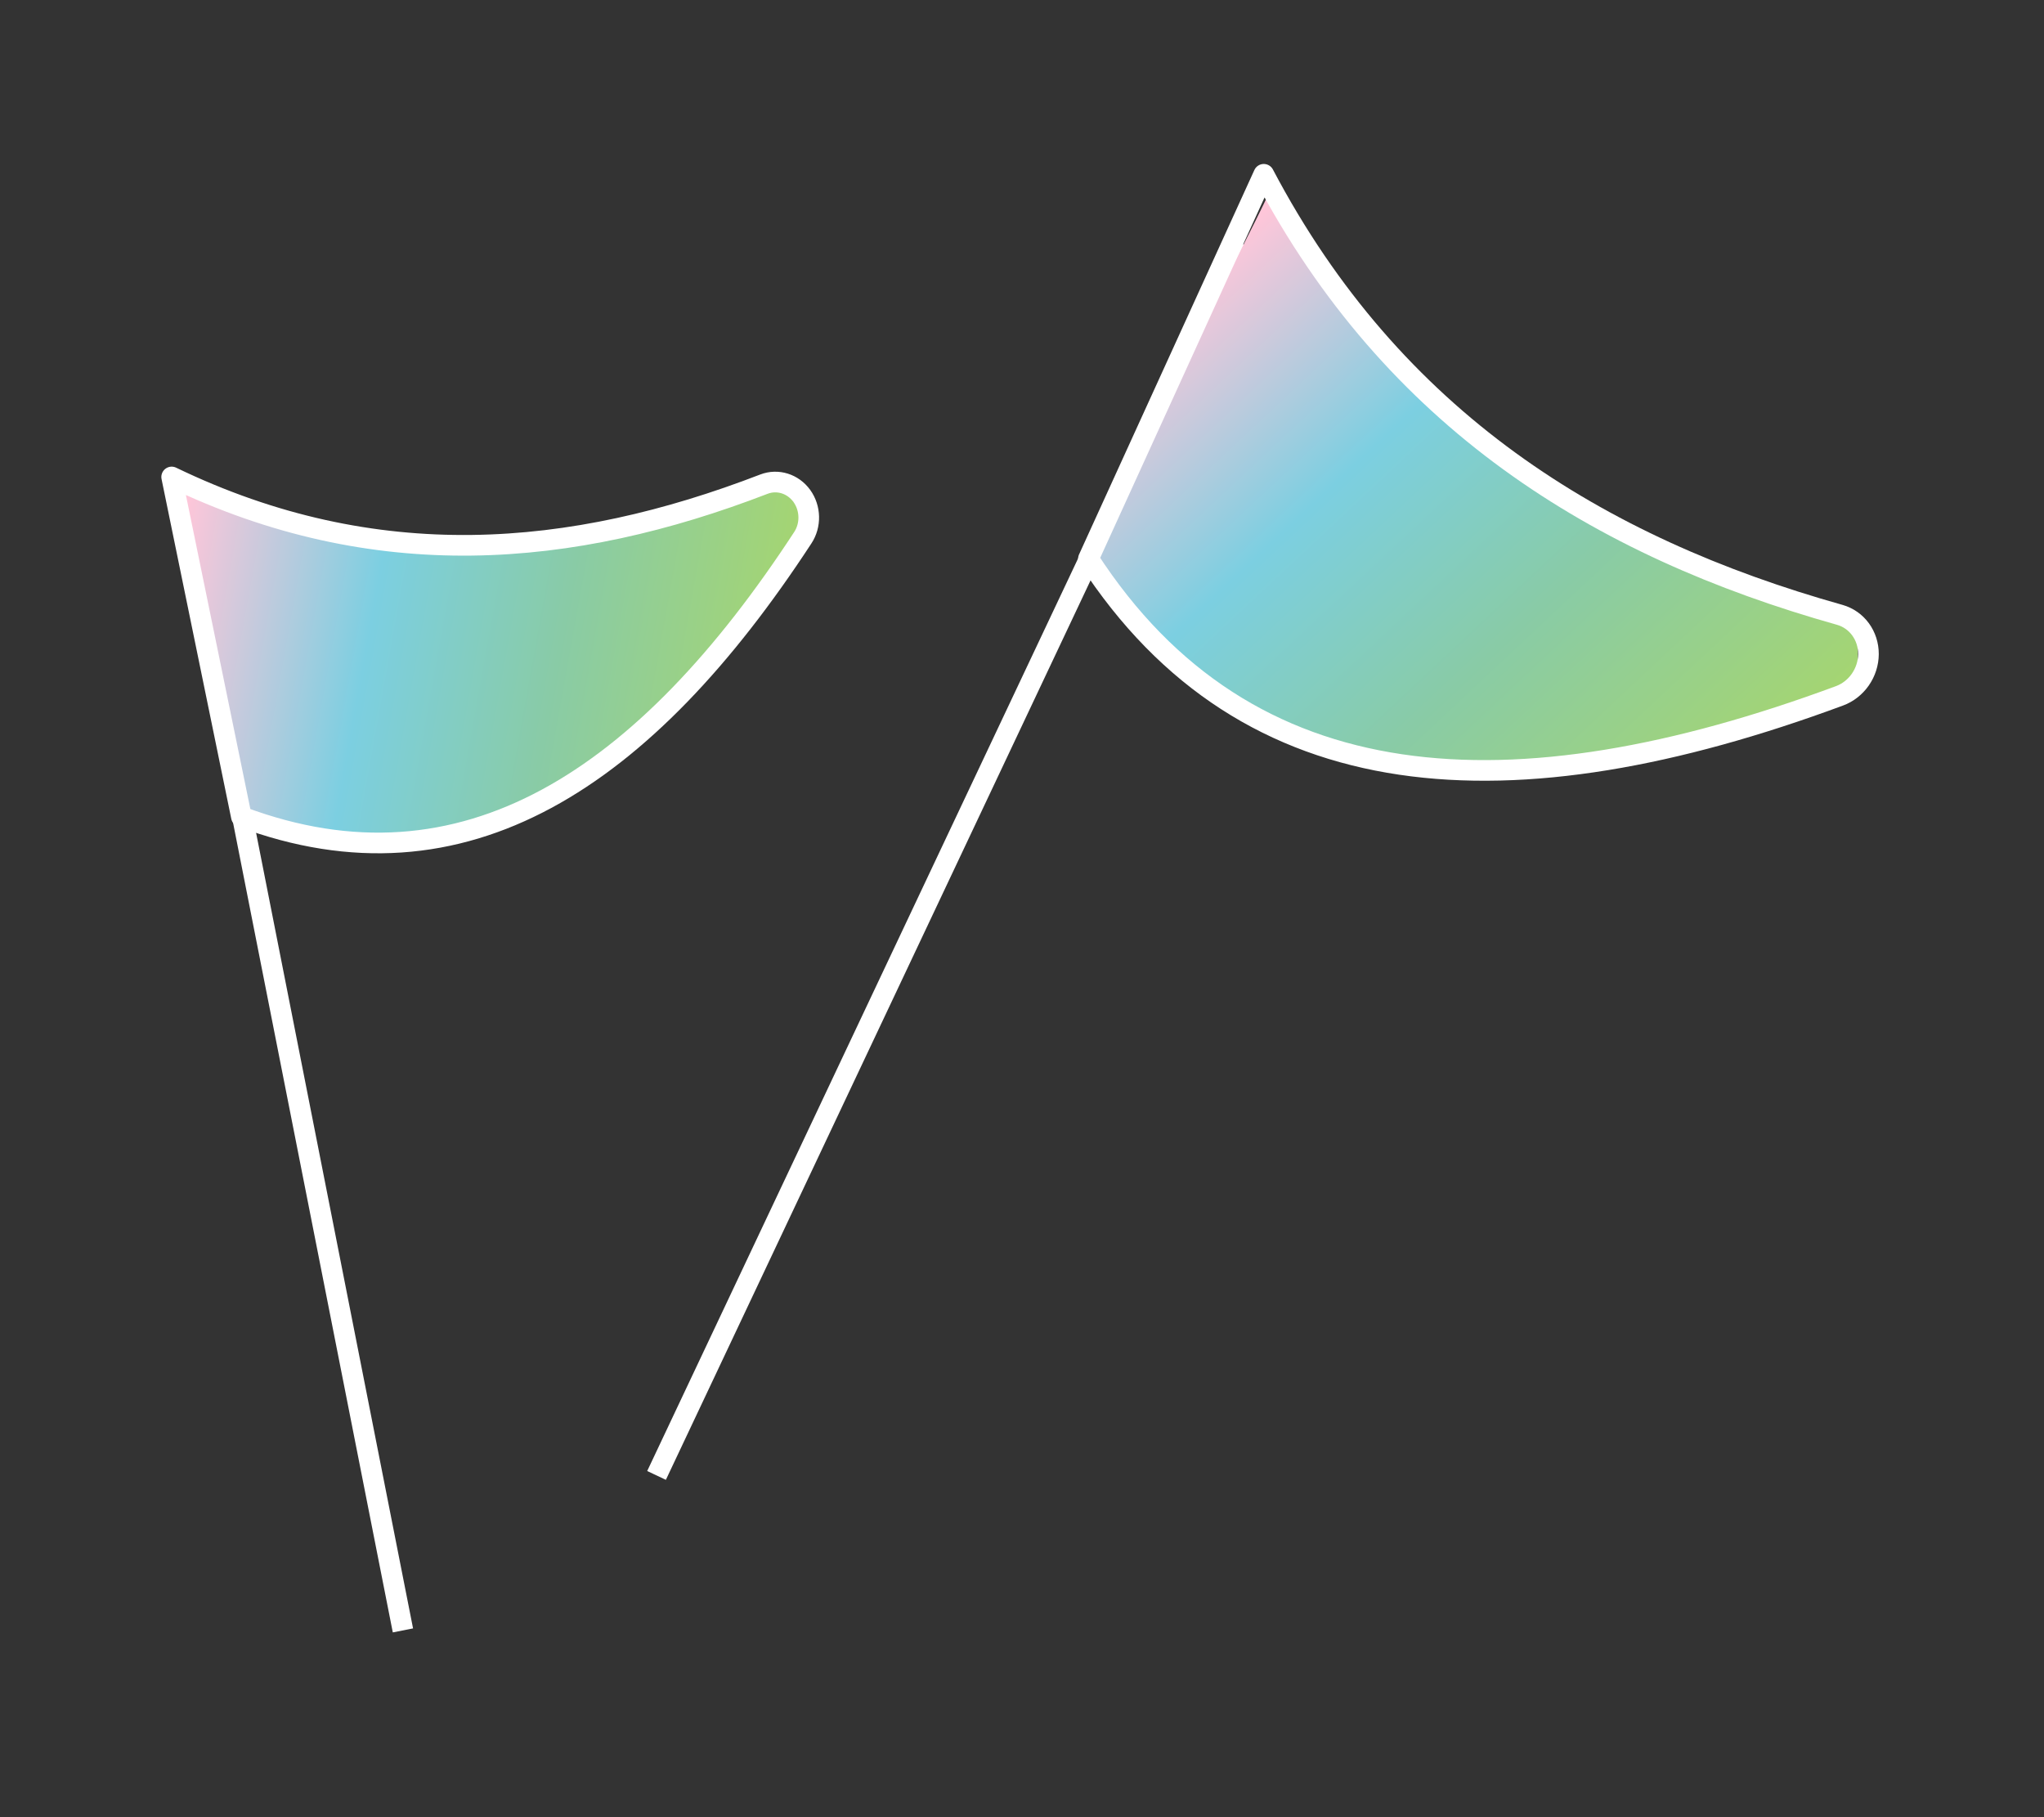
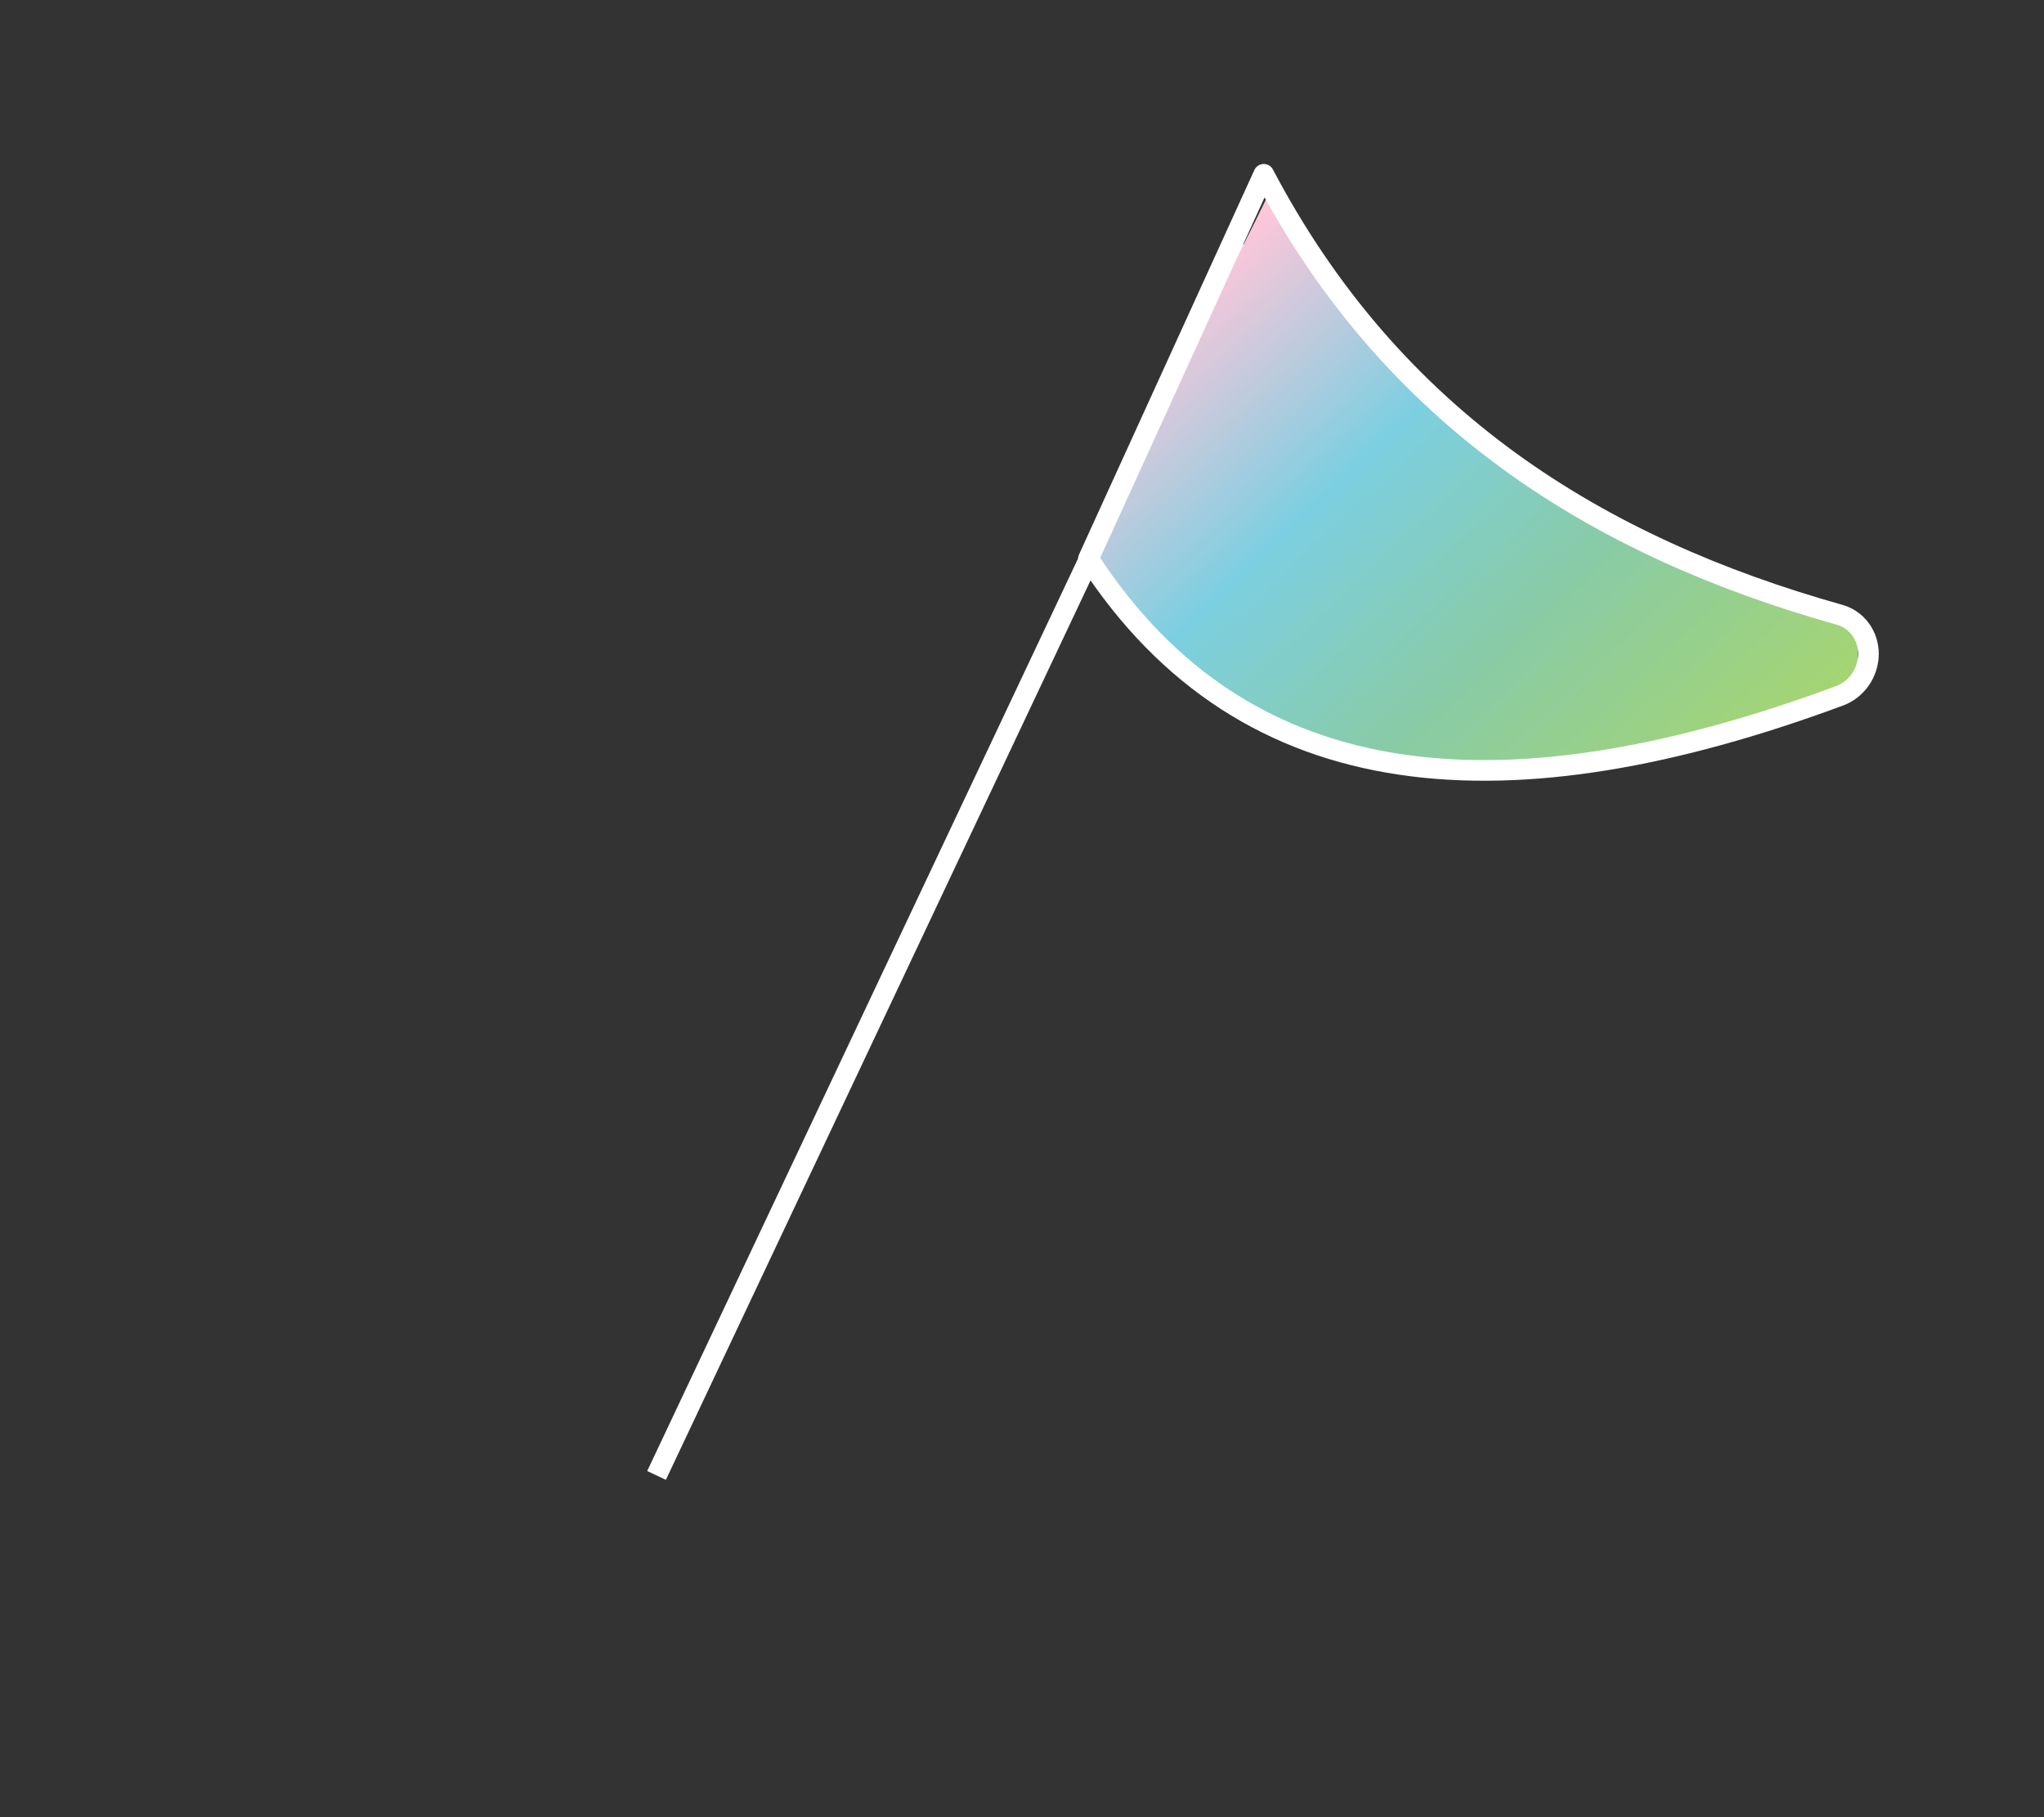
<svg xmlns="http://www.w3.org/2000/svg" width="198" height="176" viewBox="0 0 198 176" fill="none">
  <rect x="0" y="0" width="198" height="176" fill="#333333" stroke="none" />
  <path d="M63.598 142.9L120 23.463" stroke="white" stroke-width="2" stroke-miterlimit="1.5" stroke-linejoin="round" />
  <path fill-rule="evenodd" clip-rule="evenodd" d="M123.029 18.471C136.221 41.001 155.783 52.839 179.002 59.937C180.127 60.285 179.943 63.135 179.957 64.307C179.97 65.48 179.222 66.523 178.11 66.888L178.102 66.887C146.979 79.46 120.519 76.568 104.993 53.987C107.497 48.529 120.53 23.933 123.029 18.471Z" fill="url(#paint0_linear_363_23818)" />
  <path fill-rule="evenodd" clip-rule="evenodd" d="M122.42 16.881L105.435 54.118C120.791 77.807 146.464 79.134 178.177 67.399C179.846 66.788 180.982 65.151 180.995 63.358C181.002 61.562 179.88 60.022 178.213 59.549C154.759 52.96 134.942 40.659 122.42 16.881Z" stroke="white" stroke-width="2" stroke-miterlimit="1.5" stroke-linejoin="round" />
-   <path d="M39.031 157.91L18.053 51.593" stroke="white" stroke-width="2" stroke-miterlimit="1.5" stroke-linejoin="round" />
-   <path fill-rule="evenodd" clip-rule="evenodd" d="M17.443 46.796C37.24 55.265 55.966 53.608 74.769 47.059C75.682 46.744 76.965 48.711 77.552 49.477C78.138 50.244 78.159 51.293 77.606 52.071L77.6 52.074C63.279 75.41 44.412 86.299 23.052 78.924C22.014 74.115 18.487 51.605 17.443 46.796Z" fill="url(#paint1_linear_363_23818)" />
-   <path fill-rule="evenodd" clip-rule="evenodd" d="M16.629 46.197L23.384 79.107C44.934 87.175 62.507 75.423 77.763 52.085C78.57 50.861 78.529 49.223 77.673 48.034C76.811 46.846 75.329 46.383 74.002 46.891C55.355 54.082 36.354 55.718 16.629 46.197Z" stroke="white" stroke-width="2" stroke-miterlimit="1.5" stroke-linejoin="round" />
  <defs>
    <linearGradient id="paint0_linear_363_23818" x1="114.354" y1="27.857" x2="163.82" y2="80.629" gradientUnits="userSpaceOnUse">
      <stop stop-color="#FFC6D9" />
      <stop offset="0.333" stop-color="#7CCFE1" />
      <stop offset="0.641" stop-color="#89CBA6" />
      <stop offset="1" stop-color="#A5D571" />
    </linearGradient>
    <linearGradient id="paint1_linear_363_23818" x1="16.349" y1="57.176" x2="75.018" y2="67.692" gradientUnits="userSpaceOnUse">
      <stop stop-color="#FFC6D9" />
      <stop offset="0.333" stop-color="#7CCFE1" />
      <stop offset="0.641" stop-color="#89CBA6" />
      <stop offset="1" stop-color="#A5D571" />
    </linearGradient>
  </defs>
</svg>